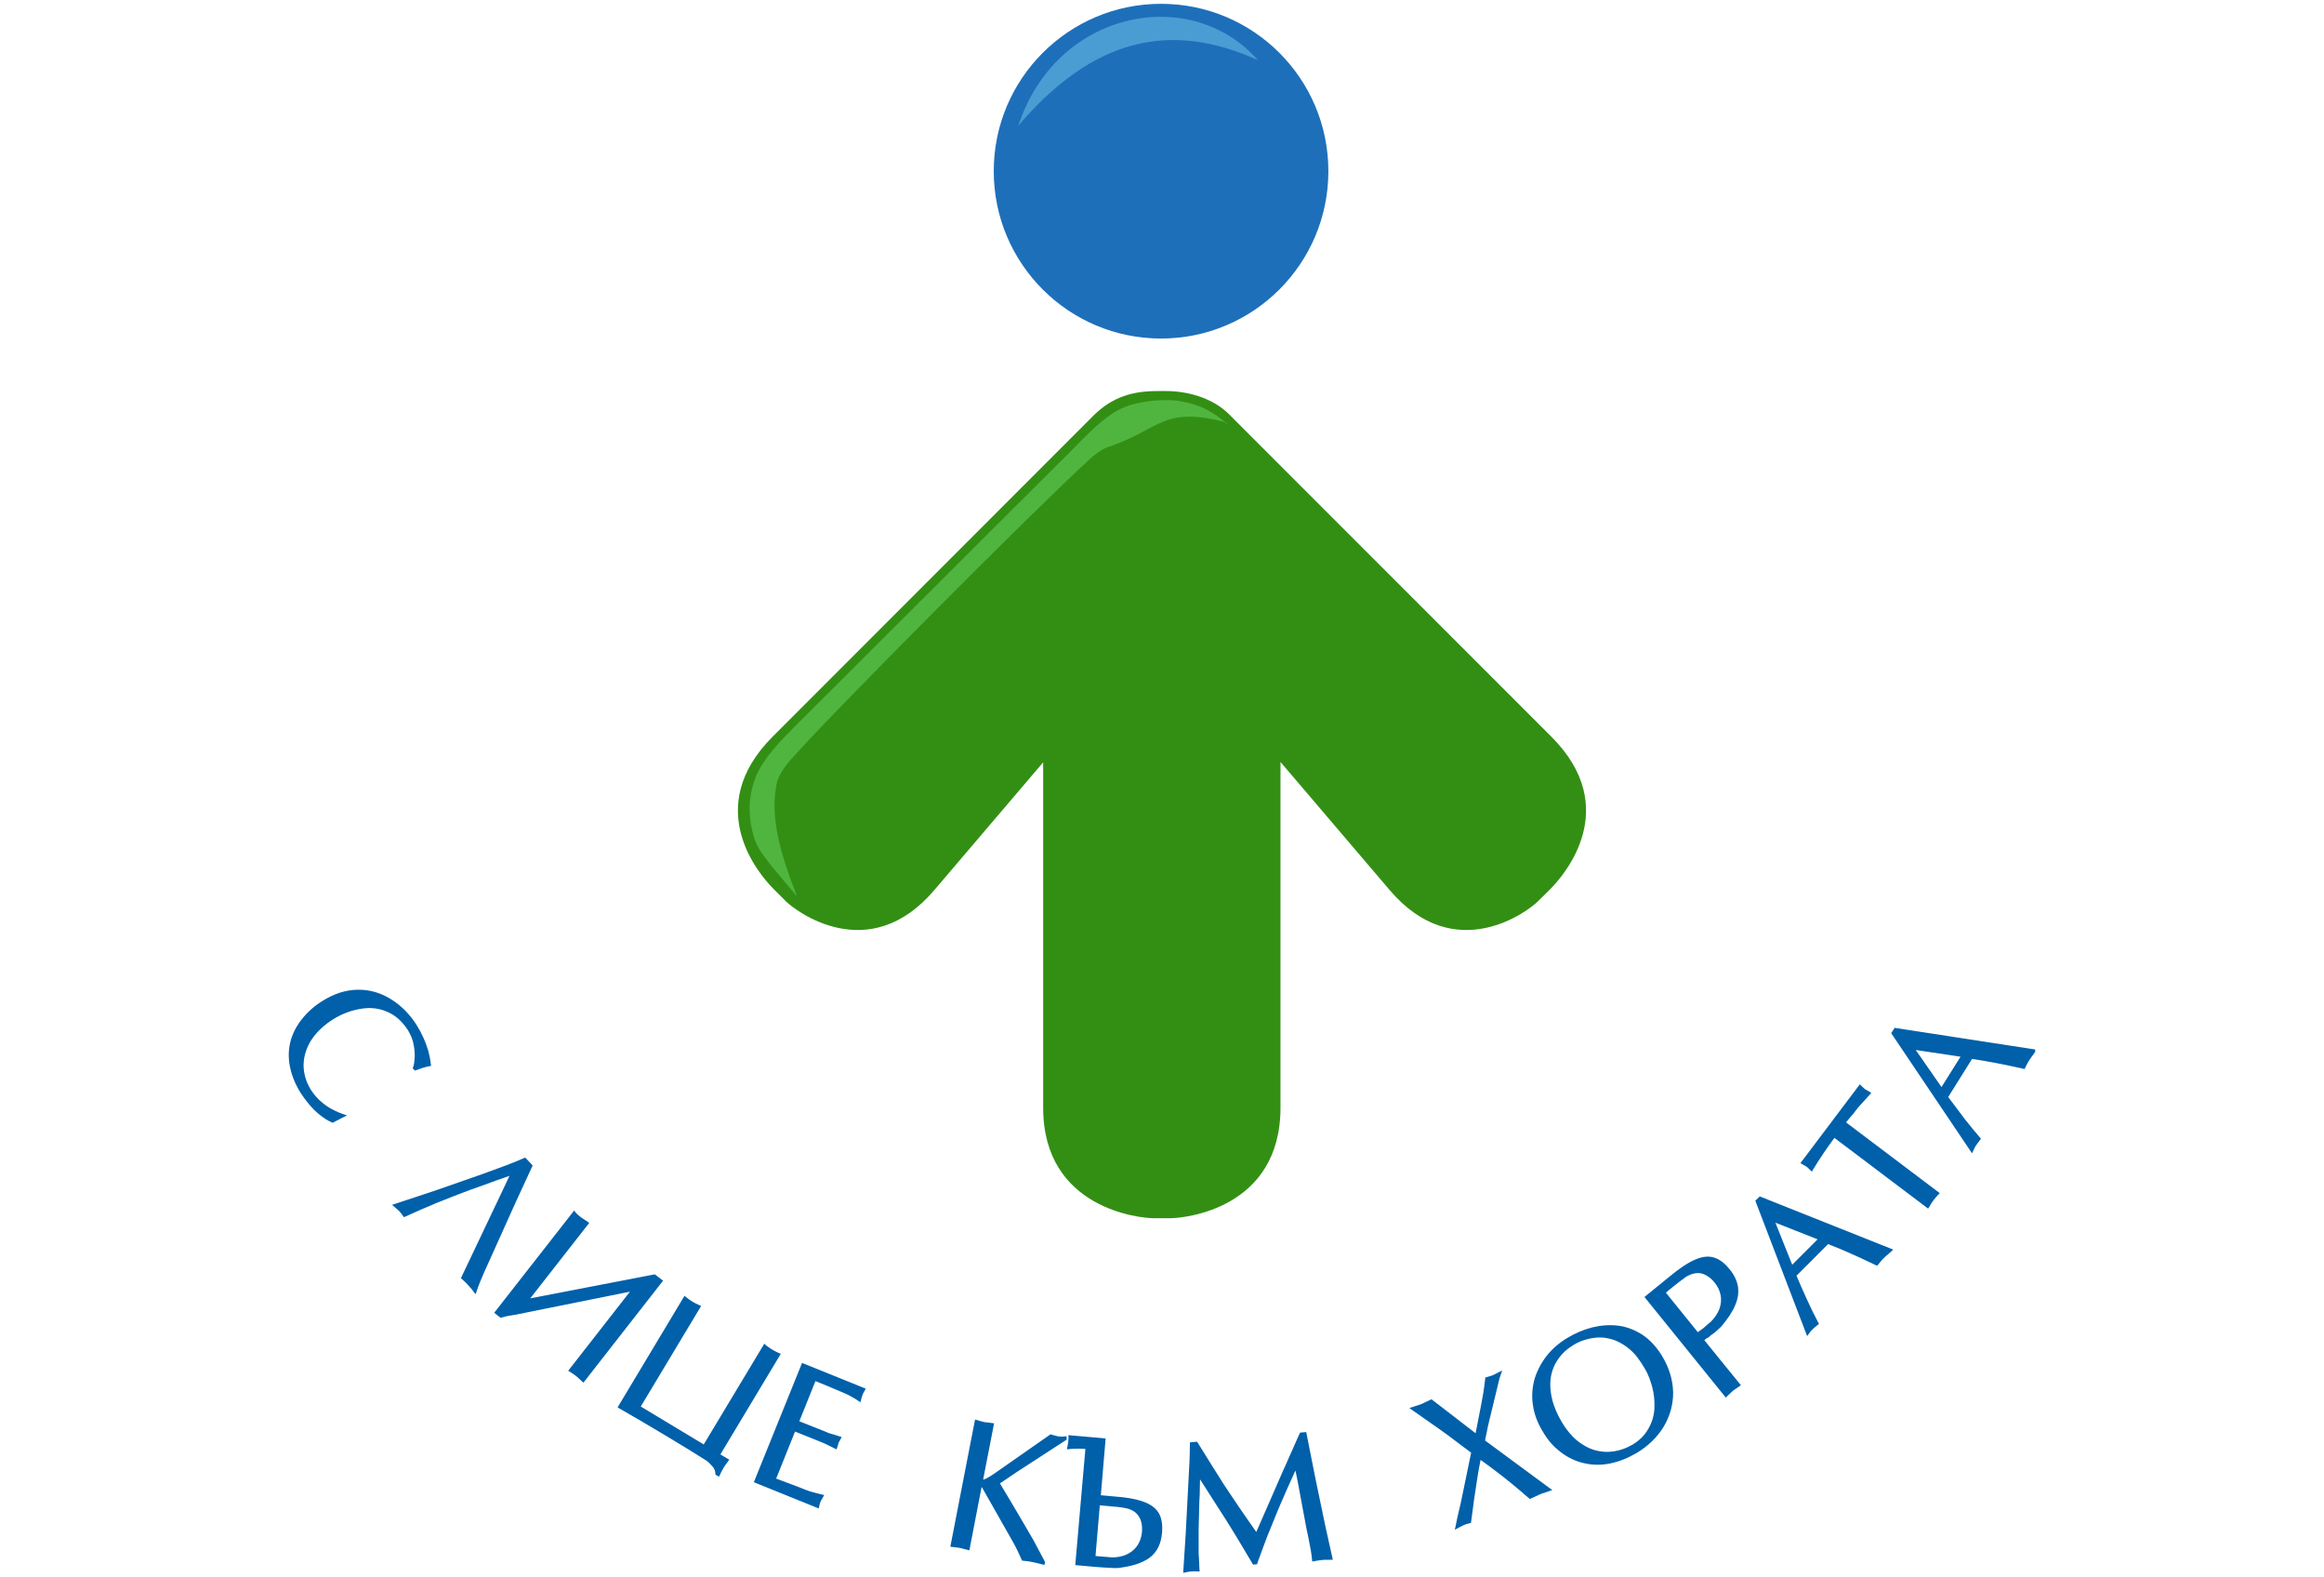
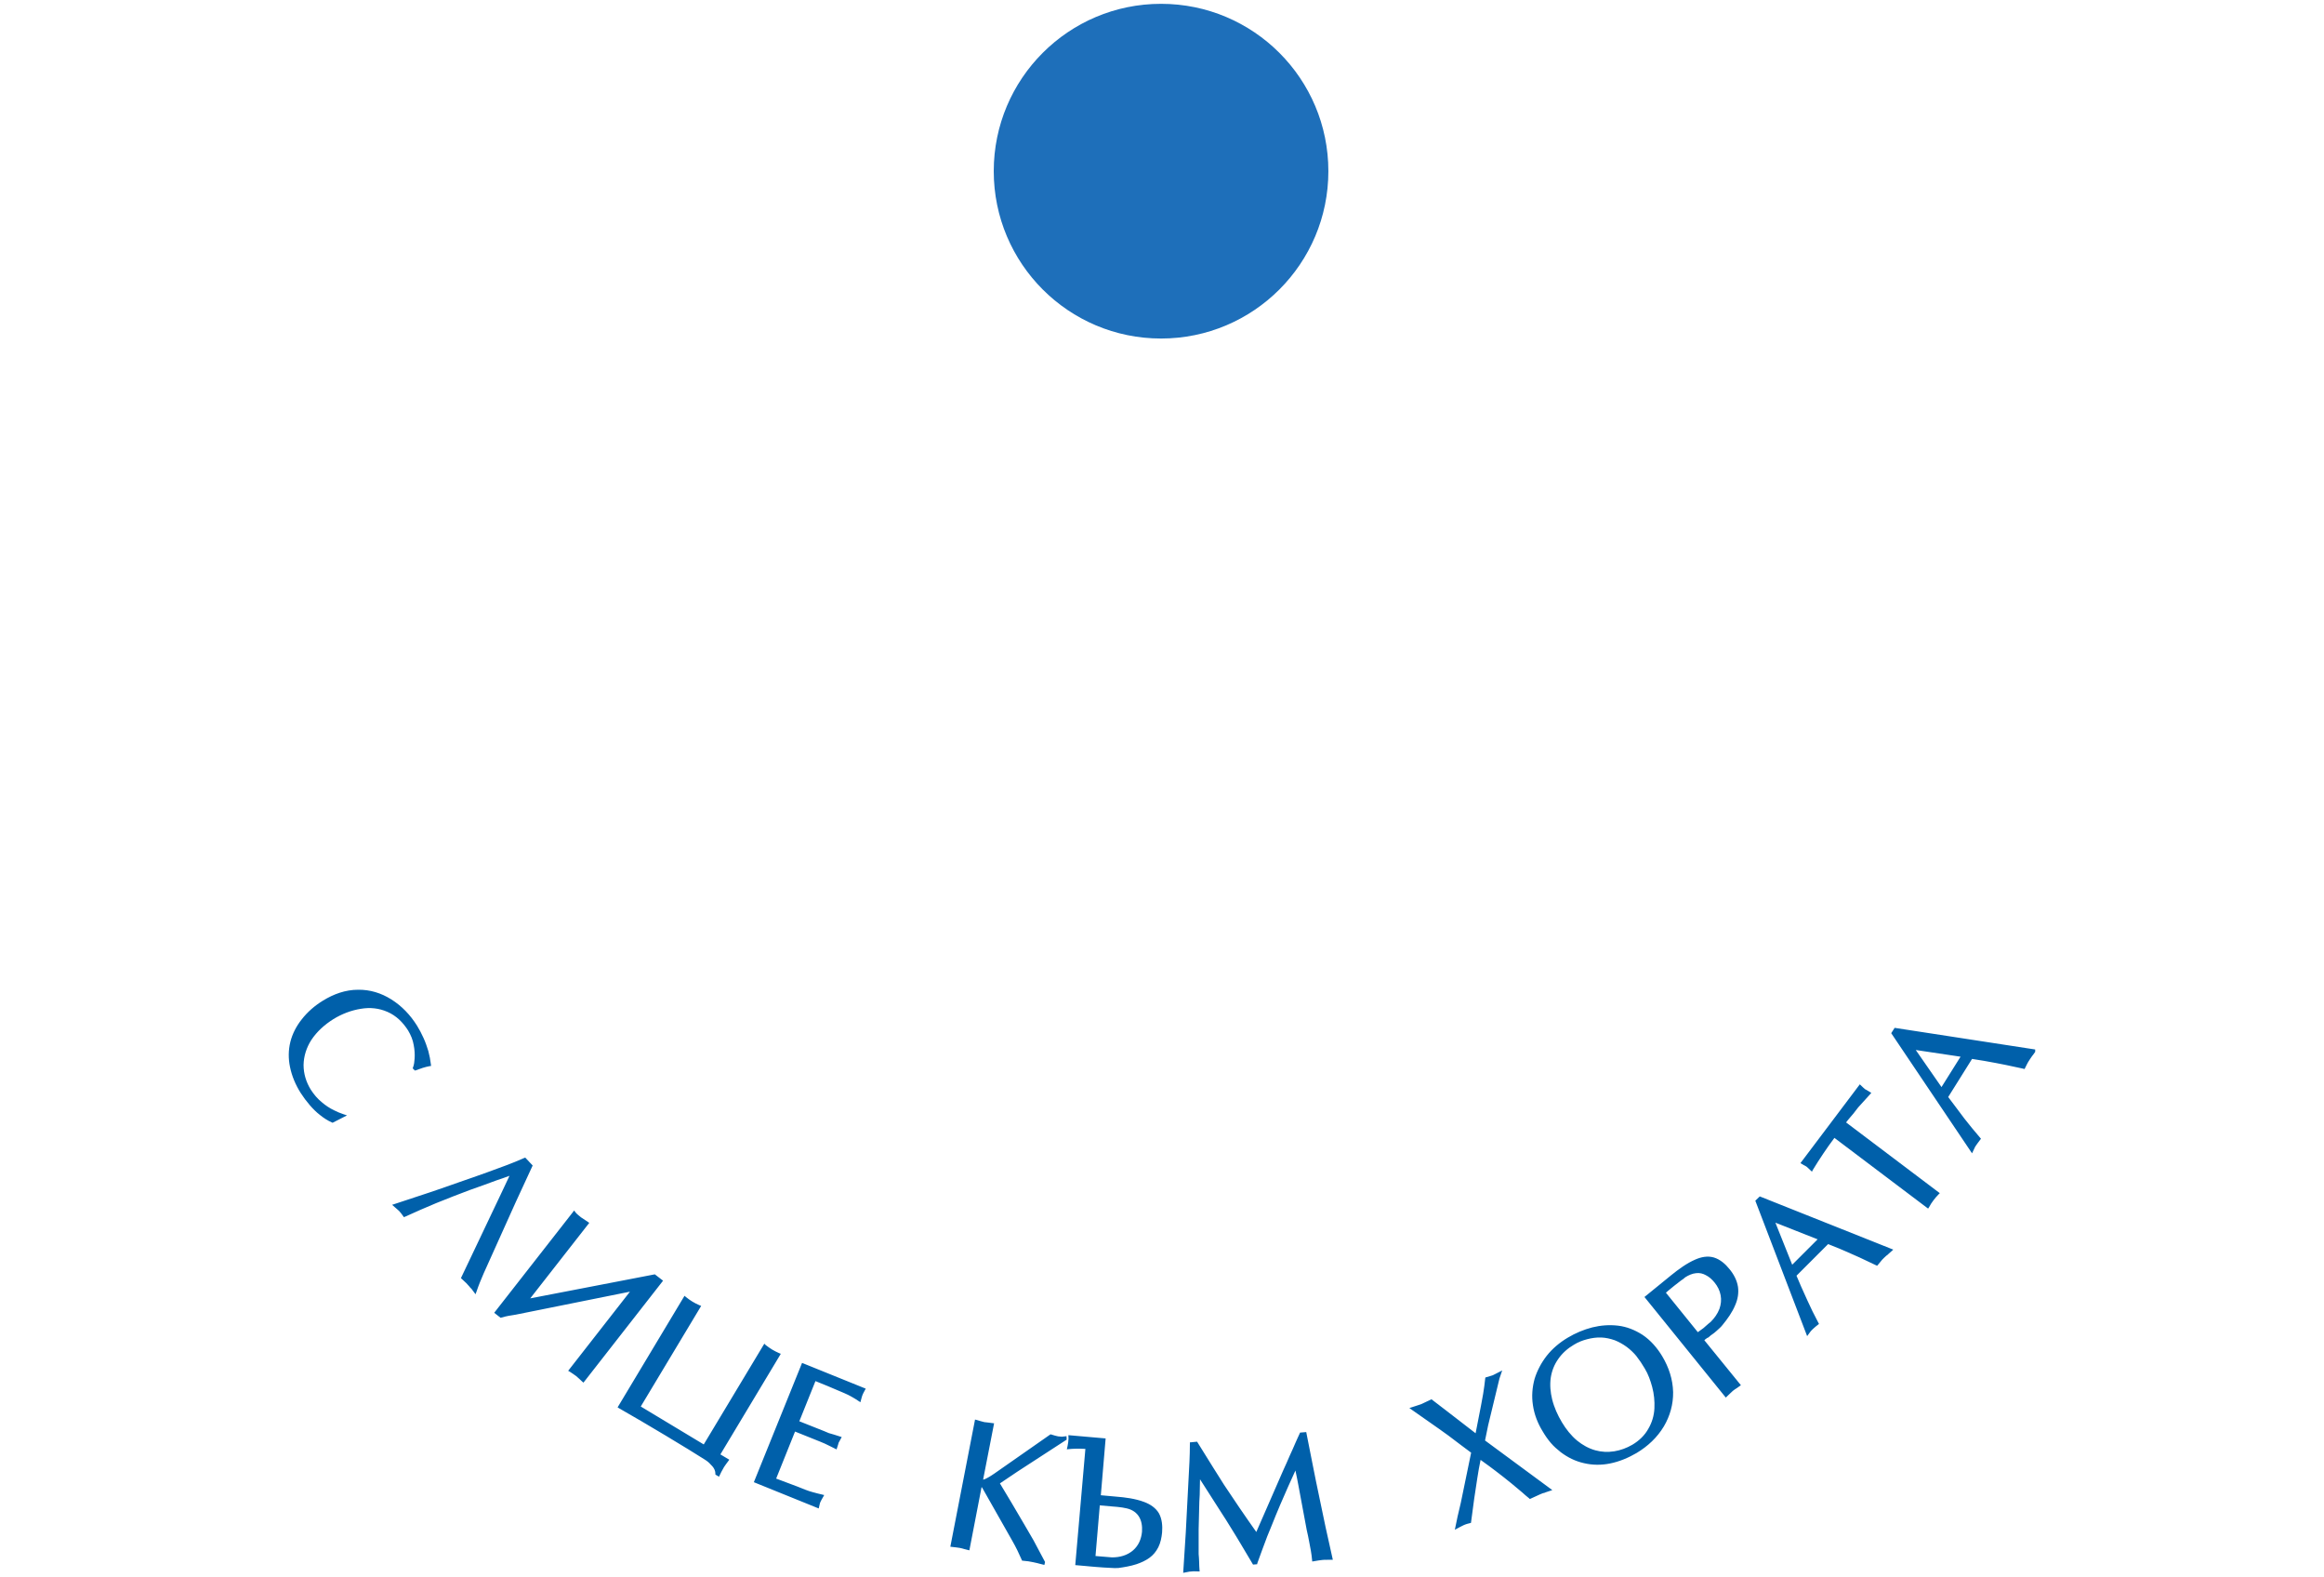
<svg xmlns="http://www.w3.org/2000/svg" xml:space="preserve" width="143px" height="97px" version="1.1" style="shape-rendering:geometricPrecision; text-rendering:geometricPrecision; image-rendering:optimizeQuality; fill-rule:evenodd; clip-rule:evenodd" viewBox="0 0 135.43 91.86">
  <defs>
    <style type="text/css">
   
    .fil0 {fill:none}
    .fil4 {fill:#4A9DD3}
    .fil1 {fill:#0060AA}
    .fil3 {fill:#1E6FBA}
    .fil2 {fill:#338F14}
    .fil5 {fill:#50B53E}
   
  </style>
  </defs>
  <g id="Layer_x0020_1">
    <rect class="fil0" width="135.43" height="91.86" />
    <g id="_2795089765488">
      <path class="fil1" d="M62.16 83.87l-2.88 1.87 -1.01 0.68 0.66 1.1 0.8 1.36 0.5 0.86 0.67 1.26 -0.04 0.17 -0.32 -0.08 -0.07 -0.02 -0.09 -0.02 -0.18 -0.04 -0.27 -0.05 -0.37 -0.04 -0.02 -0.05c-0.16,-0.37 -0.34,-0.74 -0.54,-1.09l-1.77 -3.12 -0.03 -0.02 -0.71 3.68 -0.28 -0.07c-0.04,-0.01 -0.09,-0.02 -0.14,-0.04l-0.13 -0.03 -0.21 -0.03 -0.35 -0.04 1.44 -7.41 0.35 0.1 0.19 0.05 0.18 0.02 0.39 0.05 -0.64 3.28c0.05,-0.01 0.1,-0.02 0.13,-0.04 0.09,-0.04 0.17,-0.09 0.26,-0.14 0.13,-0.08 0.26,-0.17 0.39,-0.26l3.15 -2.2 0.27 0.08 0.17 0.04 0.22 0.02 0.27 -0.03c0,0.05 0.01,0.15 0.01,0.2zm0.1 -0.26l2.17 0.19 -0.28 3.31 0.88 0.08c0.53,0.04 1.14,0.12 1.64,0.31 0.35,0.13 0.68,0.34 0.87,0.67 0.18,0.33 0.21,0.74 0.18,1.11 -0.03,0.3 -0.09,0.6 -0.22,0.86 -0.13,0.25 -0.29,0.45 -0.51,0.61 -0.23,0.17 -0.5,0.29 -0.77,0.38 -0.34,0.11 -0.7,0.17 -1.06,0.22 -0.15,0.01 -0.32,0 -0.47,-0.01 -0.26,-0.01 -0.53,-0.03 -0.78,-0.05 -0.12,-0.01 -0.24,-0.02 -0.36,-0.03 -0.11,-0.01 -0.21,-0.02 -0.32,-0.03l-0.57 -0.05 0.59 -6.77c-0.35,-0.02 -0.7,-0.02 -1.04,0.02l-0.04 0.01c0.06,-0.28 0.12,-0.55 0.09,-0.83zm52.66 -21.92l-1.39 2.22 0.4 0.53 0.54 0.72 0.44 0.55 0.53 0.63 -0.15 0.2 -0.06 0.08 -0.07 0.1 -0.06 0.09 -0.18 0.38 -4.71 -7 0.2 -0.31 8.19 1.26 0 0.14 -0.13 0.18 -0.04 0.05 -0.05 0.07 -0.1 0.15 -0.09 0.14 -0.07 0.13 -0.14 0.28 -0.07 -0.02c-0.34,-0.07 -0.69,-0.15 -1.03,-0.22 -0.19,-0.04 -0.37,-0.07 -0.56,-0.11 -0.47,-0.09 -0.93,-0.17 -1.4,-0.24zm-7.34 3.7l5.46 4.12 -0.07 0.07c-0.11,0.11 -0.21,0.23 -0.3,0.35 -0.09,0.12 -0.18,0.25 -0.25,0.39l-0.06 0.09 -5.46 -4.12c-0.45,0.6 -0.87,1.23 -1.26,1.87l-0.05 0.1 -0.21 -0.2 -0.1 -0.09 -0.08 -0.05 -0.08 -0.04 -0.2 -0.12 3.46 -4.59 0.21 0.2 0.09 0.08 0.11 0.06 0.26 0.16 -0.77 0.85c-0.09,0.12 -0.18,0.24 -0.27,0.35 -0.14,0.17 -0.3,0.34 -0.43,0.52zm-1.05 7.09l-1.84 1.84 0.26 0.61 0.37 0.82 0.3 0.64 0.38 0.74 -0.19 0.15 -0.08 0.07 -0.09 0.08 -0.08 0.08 -0.06 0.07 -0.19 0.26 -3.02 -7.89 0.26 -0.25 7.78 3.1 -0.28 0.25 -0.05 0.05 -0.07 0.05 -0.13 0.12 -0.12 0.12 -0.09 0.11 -0.2 0.24 -0.07 -0.03c-0.31,-0.15 -0.63,-0.3 -0.95,-0.45 -0.17,-0.08 -0.35,-0.16 -0.52,-0.23 -0.44,-0.2 -0.87,-0.38 -1.32,-0.55zm-7.21 5.6l2.13 2.62 -0.24 0.17 -0.11 0.07 -0.12 0.09 -0.15 0.14 -0.26 0.25 -4.74 -5.86 1.56 -1.27c0.42,-0.34 0.91,-0.7 1.4,-0.91 0.34,-0.15 0.72,-0.23 1.09,-0.12 0.36,0.11 0.67,0.38 0.9,0.67 0.25,0.3 0.44,0.65 0.5,1.04 0.05,0.36 -0.01,0.72 -0.16,1.06 -0.17,0.42 -0.46,0.82 -0.74,1.16 -0.06,0.08 -0.13,0.15 -0.2,0.21 -0.09,0.09 -0.18,0.16 -0.27,0.24l-0.08 0.06 -0.14 0.1 -0.08 0.07 -0.06 0.05 -0.07 0.03 -0.12 0.09 -0.04 0.04zm-3.95 6.57c-0.48,0.28 -1,0.5 -1.55,0.61 -0.5,0.1 -1.01,0.1 -1.52,-0.02 -0.49,-0.11 -0.94,-0.33 -1.35,-0.64 -0.2,-0.16 -0.4,-0.33 -0.57,-0.53 -0.18,-0.21 -0.34,-0.44 -0.48,-0.68 -0.29,-0.47 -0.49,-0.98 -0.57,-1.53 -0.08,-0.52 -0.04,-1.03 0.1,-1.54 0.15,-0.48 0.39,-0.93 0.7,-1.33 0.34,-0.43 0.76,-0.78 1.23,-1.06 0.45,-0.27 0.93,-0.47 1.43,-0.6 0.49,-0.12 0.99,-0.16 1.5,-0.1 0.51,0.06 0.98,0.25 1.42,0.53 0.48,0.32 0.86,0.76 1.16,1.26 0.38,0.64 0.61,1.33 0.63,2.08 0.01,0.71 -0.18,1.39 -0.54,2 -0.39,0.65 -0.94,1.16 -1.59,1.55zm-9.64 -0.02l-0.59 -0.44 -0.74 -0.56 -0.53 -0.38 -1.74 -1.22 0.49 -0.16 0.23 -0.08 0.21 -0.1 0.36 -0.17 0.43 0.33 0.47 0.36 1.67 1.29 0.16 -0.82 0.16 -0.82 0.12 -0.66c0.05,-0.3 0.09,-0.6 0.12,-0.89l0.01 -0.06 0.27 -0.08 0.16 -0.05 0.14 -0.07 0.41 -0.21 -0.16 0.47 -0.66 2.73 -0.18 0.88 3.92 2.89 -0.39 0.13 -0.07 0.03 -0.09 0.02 -0.17 0.07 -0.24 0.11 -0.35 0.16 -0.04 -0.04c-0.14,-0.11 -0.28,-0.23 -0.41,-0.35 -0.2,-0.17 -0.41,-0.34 -0.61,-0.51 -0.31,-0.25 -0.62,-0.5 -0.94,-0.74 -0.12,-0.09 -0.24,-0.18 -0.36,-0.27 -0.17,-0.12 -0.34,-0.25 -0.51,-0.37 -0.07,0.35 -0.14,0.71 -0.19,1.06l-0.18 1.19 -0.19 1.42 -0.23 0.06 -0.09 0.03 -0.1 0.04 -0.12 0.06 -0.1 0.05 -0.3 0.16 0.16 -0.77 0.19 -0.81 0.6 -2.91zm-10.24 1.04c-0.14,0.32 -0.29,0.63 -0.43,0.95 -0.15,0.34 -0.3,0.69 -0.45,1.03 -0.09,0.21 -0.17,0.41 -0.26,0.62 -0.08,0.2 -0.17,0.41 -0.25,0.62 -0.08,0.2 -0.17,0.41 -0.25,0.61 -0.2,0.52 -0.39,1.05 -0.58,1.57l-0.01 0.06 -0.24 0.02 -0.72 -1.21c-0.17,-0.29 -0.35,-0.58 -0.53,-0.87 -0.21,-0.35 -0.43,-0.69 -0.65,-1.03l-1.19 -1.86c0,0.17 -0.01,0.33 -0.01,0.5 0,0.27 -0.01,0.54 -0.03,0.81l-0.04 1.6 0 1.44c0.02,0.16 0.02,0.32 0.03,0.48 0,0.14 0.01,0.29 0.02,0.44l0.01 0.1 -0.36 -0.01 -0.11 0.01 -0.13 0.01 -0.1 0.02 -0.26 0.05 0.15 -2.34 0.16 -3.08c0.04,-0.7 0.08,-1.41 0.08,-2.1l0 -0.08 0.42 -0.04 0.94 1.51 0.63 1 0.9 1.34c0.17,0.25 0.34,0.5 0.51,0.74 0.16,0.22 0.32,0.45 0.47,0.67l0.63 -1.44 0.93 -2.13c0.14,-0.3 0.27,-0.6 0.4,-0.9 0.11,-0.24 0.22,-0.48 0.32,-0.72 0.08,-0.19 0.17,-0.37 0.25,-0.55l0.02 -0.05 0.36 -0.03 0.37 1.87c0.13,0.66 0.26,1.31 0.4,1.96l0.36 1.72 0.42 1.89 -0.32 0c-0.05,0 -0.1,0.01 -0.15,0l-0.14 0.01 -0.23 0.03 -0.36 0.06 -0.01 -0.1c-0.03,-0.35 -0.1,-0.71 -0.17,-1.06 -0.04,-0.23 -0.09,-0.45 -0.14,-0.67l-0.5 -2.68c-0.05,-0.26 -0.1,-0.53 -0.16,-0.79zm-27.97 -5.21l-0.94 2.34 1.46 0.58 0.26 0.11 0.31 0.09 0.44 0.14 -0.13 0.24 -0.05 0.09 -0.03 0.11 -0.09 0.28 -0.4 -0.2 -0.29 -0.14 -0.26 -0.11 -1.47 -0.59 -1.1 2.74c0.24,0.09 0.48,0.18 0.72,0.27 0.34,0.13 0.68,0.25 1.01,0.39 0.14,0.05 0.27,0.1 0.4,0.13 0.18,0.05 0.37,0.1 0.55,0.14l0.12 0.03 -0.12 0.21 -0.05 0.09 -0.04 0.08c-0.02,0.04 -0.04,0.09 -0.05,0.14l-0.06 0.26 -3.78 -1.53 2.81 -6.95 3.71 1.5 -0.14 0.26 -0.05 0.11 -0.04 0.12 -0.08 0.3 -0.11 -0.07c-0.12,-0.08 -0.24,-0.16 -0.37,-0.23 -0.15,-0.09 -0.3,-0.16 -0.46,-0.23l-0.99 -0.42 -0.69 -0.28zm-5.54 4.27l0.52 0.31 -0.2 0.27 -0.11 0.16 -0.16 0.29 -0.13 0.27 -0.21 -0.12 0 -0.05c0,-0.17 -0.07,-0.31 -0.17,-0.43 -0.07,-0.08 -0.14,-0.15 -0.21,-0.22 -0.08,-0.07 -0.16,-0.13 -0.26,-0.19l-0.93 -0.58 -1.32 -0.8c-0.49,-0.29 -0.97,-0.58 -1.45,-0.86 -0.43,-0.25 -0.86,-0.5 -1.28,-0.74l-0.08 -0.05 3.9 -6.5 0.08 0.07c0.12,0.1 0.25,0.19 0.38,0.27 0.13,0.08 0.27,0.15 0.41,0.21l0.1 0.04 -3.52 5.86 3.67 2.21 3.53 -5.87 0.08 0.08c0.11,0.09 0.25,0.18 0.37,0.26 0.14,0.08 0.27,0.15 0.41,0.21l0.1 0.04 -3.52 5.86zm-11.08 -9.09l7.26 -1.4 0.48 0.37 -4.64 5.94 -0.08 -0.07c-0.11,-0.1 -0.22,-0.21 -0.34,-0.31 -0.12,-0.09 -0.26,-0.18 -0.38,-0.26l-0.09 -0.05 3.6 -4.61 -6.66 1.34c-0.28,0.04 -0.57,0.09 -0.84,0.17l-0.04 0.01 -0.37 -0.29 4.66 -5.96 0.07 0.1c0.07,0.1 0.25,0.23 0.33,0.3l0.48 0.32 -3.44 4.4zm-1.21 -7.14c-0.25,0.1 -0.52,0.18 -0.77,0.27 -0.27,0.1 -0.53,0.19 -0.79,0.29 -0.25,0.09 -0.5,0.18 -0.76,0.27 -0.65,0.24 -1.3,0.5 -1.95,0.76 -0.61,0.25 -1.21,0.52 -1.81,0.79l-0.07 0.03 -0.17 -0.23 -0.11 -0.13 -0.09 -0.08 -0.08 -0.07 -0.24 -0.21 2.21 -0.73c0.57,-0.19 1.13,-0.39 1.7,-0.59 0.55,-0.19 1.1,-0.38 1.65,-0.58 0.71,-0.26 1.45,-0.52 2.14,-0.83l0.06 -0.02 0.43 0.46 -0.98 2.12 -1.4 3.11c-0.3,0.67 -0.66,1.42 -0.89,2.11l-0.06 0.16 -0.23 -0.31 -0.09 -0.09 -0.02 -0.03 -0.09 -0.1 -0.11 -0.12 -0.31 -0.29 0.51 -1.07 1.83 -3.85 0.49 -1.04zm-9.47 -3.52l-0.84 0.43 -0.04 -0.02c-0.25,-0.11 -0.48,-0.26 -0.69,-0.43 -0.22,-0.17 -0.42,-0.37 -0.6,-0.58 -0.19,-0.22 -0.37,-0.46 -0.53,-0.71 -0.29,-0.46 -0.51,-0.97 -0.62,-1.51 -0.1,-0.49 -0.1,-0.97 0.02,-1.46 0.12,-0.48 0.35,-0.92 0.66,-1.31 0.34,-0.44 0.76,-0.8 1.23,-1.09 0.63,-0.39 1.32,-0.64 2.06,-0.64 0.69,-0.01 1.34,0.19 1.93,0.56 0.62,0.39 1.11,0.91 1.5,1.53 0.14,0.23 0.27,0.47 0.38,0.72 0.11,0.24 0.2,0.5 0.28,0.76 0.07,0.26 0.12,0.52 0.15,0.78l0.01 0.09 -0.08 0.01c-0.27,0.05 -0.54,0.14 -0.8,0.24l-0.06 0.02 -0.13 -0.13 0.02 -0.06c0.06,-0.15 0.08,-0.34 0.09,-0.5 0.02,-0.26 0,-0.53 -0.05,-0.79 -0.05,-0.31 -0.17,-0.59 -0.33,-0.86 -0.3,-0.47 -0.69,-0.86 -1.2,-1.08 -0.5,-0.22 -1.02,-0.27 -1.55,-0.18 -0.57,0.09 -1.11,0.3 -1.6,0.6 -0.51,0.32 -0.96,0.72 -1.29,1.22 -0.28,0.44 -0.44,0.93 -0.45,1.45 0,0.52 0.15,1 0.42,1.44 0.18,0.28 0.39,0.53 0.65,0.74 0.21,0.18 0.45,0.34 0.7,0.46 0.18,0.09 0.36,0.17 0.55,0.23l0.21 0.07zm94.03 -3.42l-2.61 -0.39 1.5 2.16 1.11 -1.77zm-8.33 10.64l-2.46 -0.97 0.98 2.45 1.48 -1.48zm-8.84 3.11l1.86 2.3 0.33 -0.24c0.06,-0.05 0.11,-0.1 0.17,-0.15 0.08,-0.07 0.17,-0.15 0.25,-0.21 0.22,-0.22 0.4,-0.47 0.51,-0.76 0.09,-0.26 0.12,-0.52 0.07,-0.79 -0.05,-0.28 -0.18,-0.53 -0.36,-0.75 -0.14,-0.17 -0.3,-0.32 -0.5,-0.42 -0.18,-0.1 -0.36,-0.14 -0.56,-0.12 -0.23,0.02 -0.45,0.12 -0.64,0.24 -0.07,0.07 -0.16,0.13 -0.25,0.19 -0.13,0.1 -0.27,0.21 -0.4,0.31 -0.11,0.09 -0.22,0.18 -0.33,0.27 -0.05,0.04 -0.1,0.08 -0.15,0.13zm-1.23 4.42c-0.15,-0.26 -0.32,-0.51 -0.5,-0.74 -0.16,-0.19 -0.35,-0.37 -0.55,-0.52 -0.22,-0.16 -0.45,-0.29 -0.7,-0.39 -0.26,-0.09 -0.52,-0.15 -0.79,-0.16 -0.28,-0.01 -0.55,0.03 -0.82,0.1 -0.27,0.07 -0.53,0.17 -0.77,0.32 -0.36,0.21 -0.68,0.49 -0.92,0.84 -0.23,0.33 -0.37,0.69 -0.43,1.08 -0.06,0.42 -0.02,0.85 0.08,1.26 0.12,0.48 0.32,0.92 0.57,1.34 0.24,0.4 0.53,0.77 0.89,1.07 0.31,0.25 0.66,0.45 1.05,0.56 0.36,0.1 0.73,0.12 1.11,0.06 0.37,-0.06 0.72,-0.19 1.05,-0.38 0.39,-0.23 0.72,-0.54 0.94,-0.94 0.21,-0.36 0.33,-0.76 0.35,-1.18 0.02,-0.42 -0.02,-0.84 -0.13,-1.25 -0.1,-0.37 -0.23,-0.74 -0.43,-1.07zm-31.76 7.97l-0.25 2.95 0.96 0.08c0.45,0 0.88,-0.11 1.23,-0.41 0.32,-0.28 0.48,-0.66 0.52,-1.09 0.02,-0.32 -0.02,-0.64 -0.2,-0.91 -0.19,-0.28 -0.49,-0.42 -0.82,-0.47 -0.08,-0.02 -0.16,-0.03 -0.24,-0.04 -0.13,-0.02 -0.27,-0.03 -0.4,-0.04l-0.8 -0.07z" />
-       <path class="fil2" d="M67.22 70.97l0.97 0c0.85,0 6.43,-0.55 6.43,-6.44l0 -20.14 6.36 7.46c3.83,4.5 8.12,1.19 8.64,0.66l0.72 -0.71c0.82,-0.83 4.22,-4.73 0.06,-8.89l-16.36 -16.36 0 0 -2.41 -2.41c-0.99,-1 -2.51,-1.36 -3.65,-1.36l-0.54 0c-1.48,0 -2.6,0.36 -3.66,1.37l-18.75 18.76c-4.16,4.16 -0.77,8.06 0.06,8.89l0.71 0.71c0.53,0.53 4.82,3.84 8.65,-0.66l6.34 -7.44 0 20.12c0,5.92 5.69,6.44 6.43,6.44z" />
      <circle class="fil3" cx="67.66" cy="9.97" r="9.75" />
-       <path class="fil4" d="M59.34 7.32c4.37,-5.12 8.88,-6.12 13.96,-3.82 -3.85,-4.4 -11.71,-2.99 -13.96,3.82z" />
-       <path class="fil5" d="M64.58 26.04c3.02,-1.02 3.17,-2.38 6.74,-1.47 0.01,0.01 0.31,0.2 0.31,0.2 -1.04,-0.85 -1.66,-1.17 -2.75,-1.38 -1.01,-0.2 -2.49,-0.02 -3.33,0.32 -1.36,0.54 -2.62,2.1 -3.75,3.17l-15.33 15.29c-0.84,0.84 -1.94,1.92 -2.41,3.05 -0.33,0.81 -0.53,1.83 -0.22,3.19 0.26,1.1 0.61,1.44 2.58,3.78 0.01,0.01 0.01,0 0,-0.04 -1.02,-2.61 -1.54,-4.62 -1.16,-6.5 0.06,-0.33 0.35,-0.86 0.8,-1.37 2.22,-2.54 14.28,-14.65 17.44,-17.53 0.17,-0.16 0.66,-0.58 1.08,-0.71z" />
    </g>
  </g>
</svg>